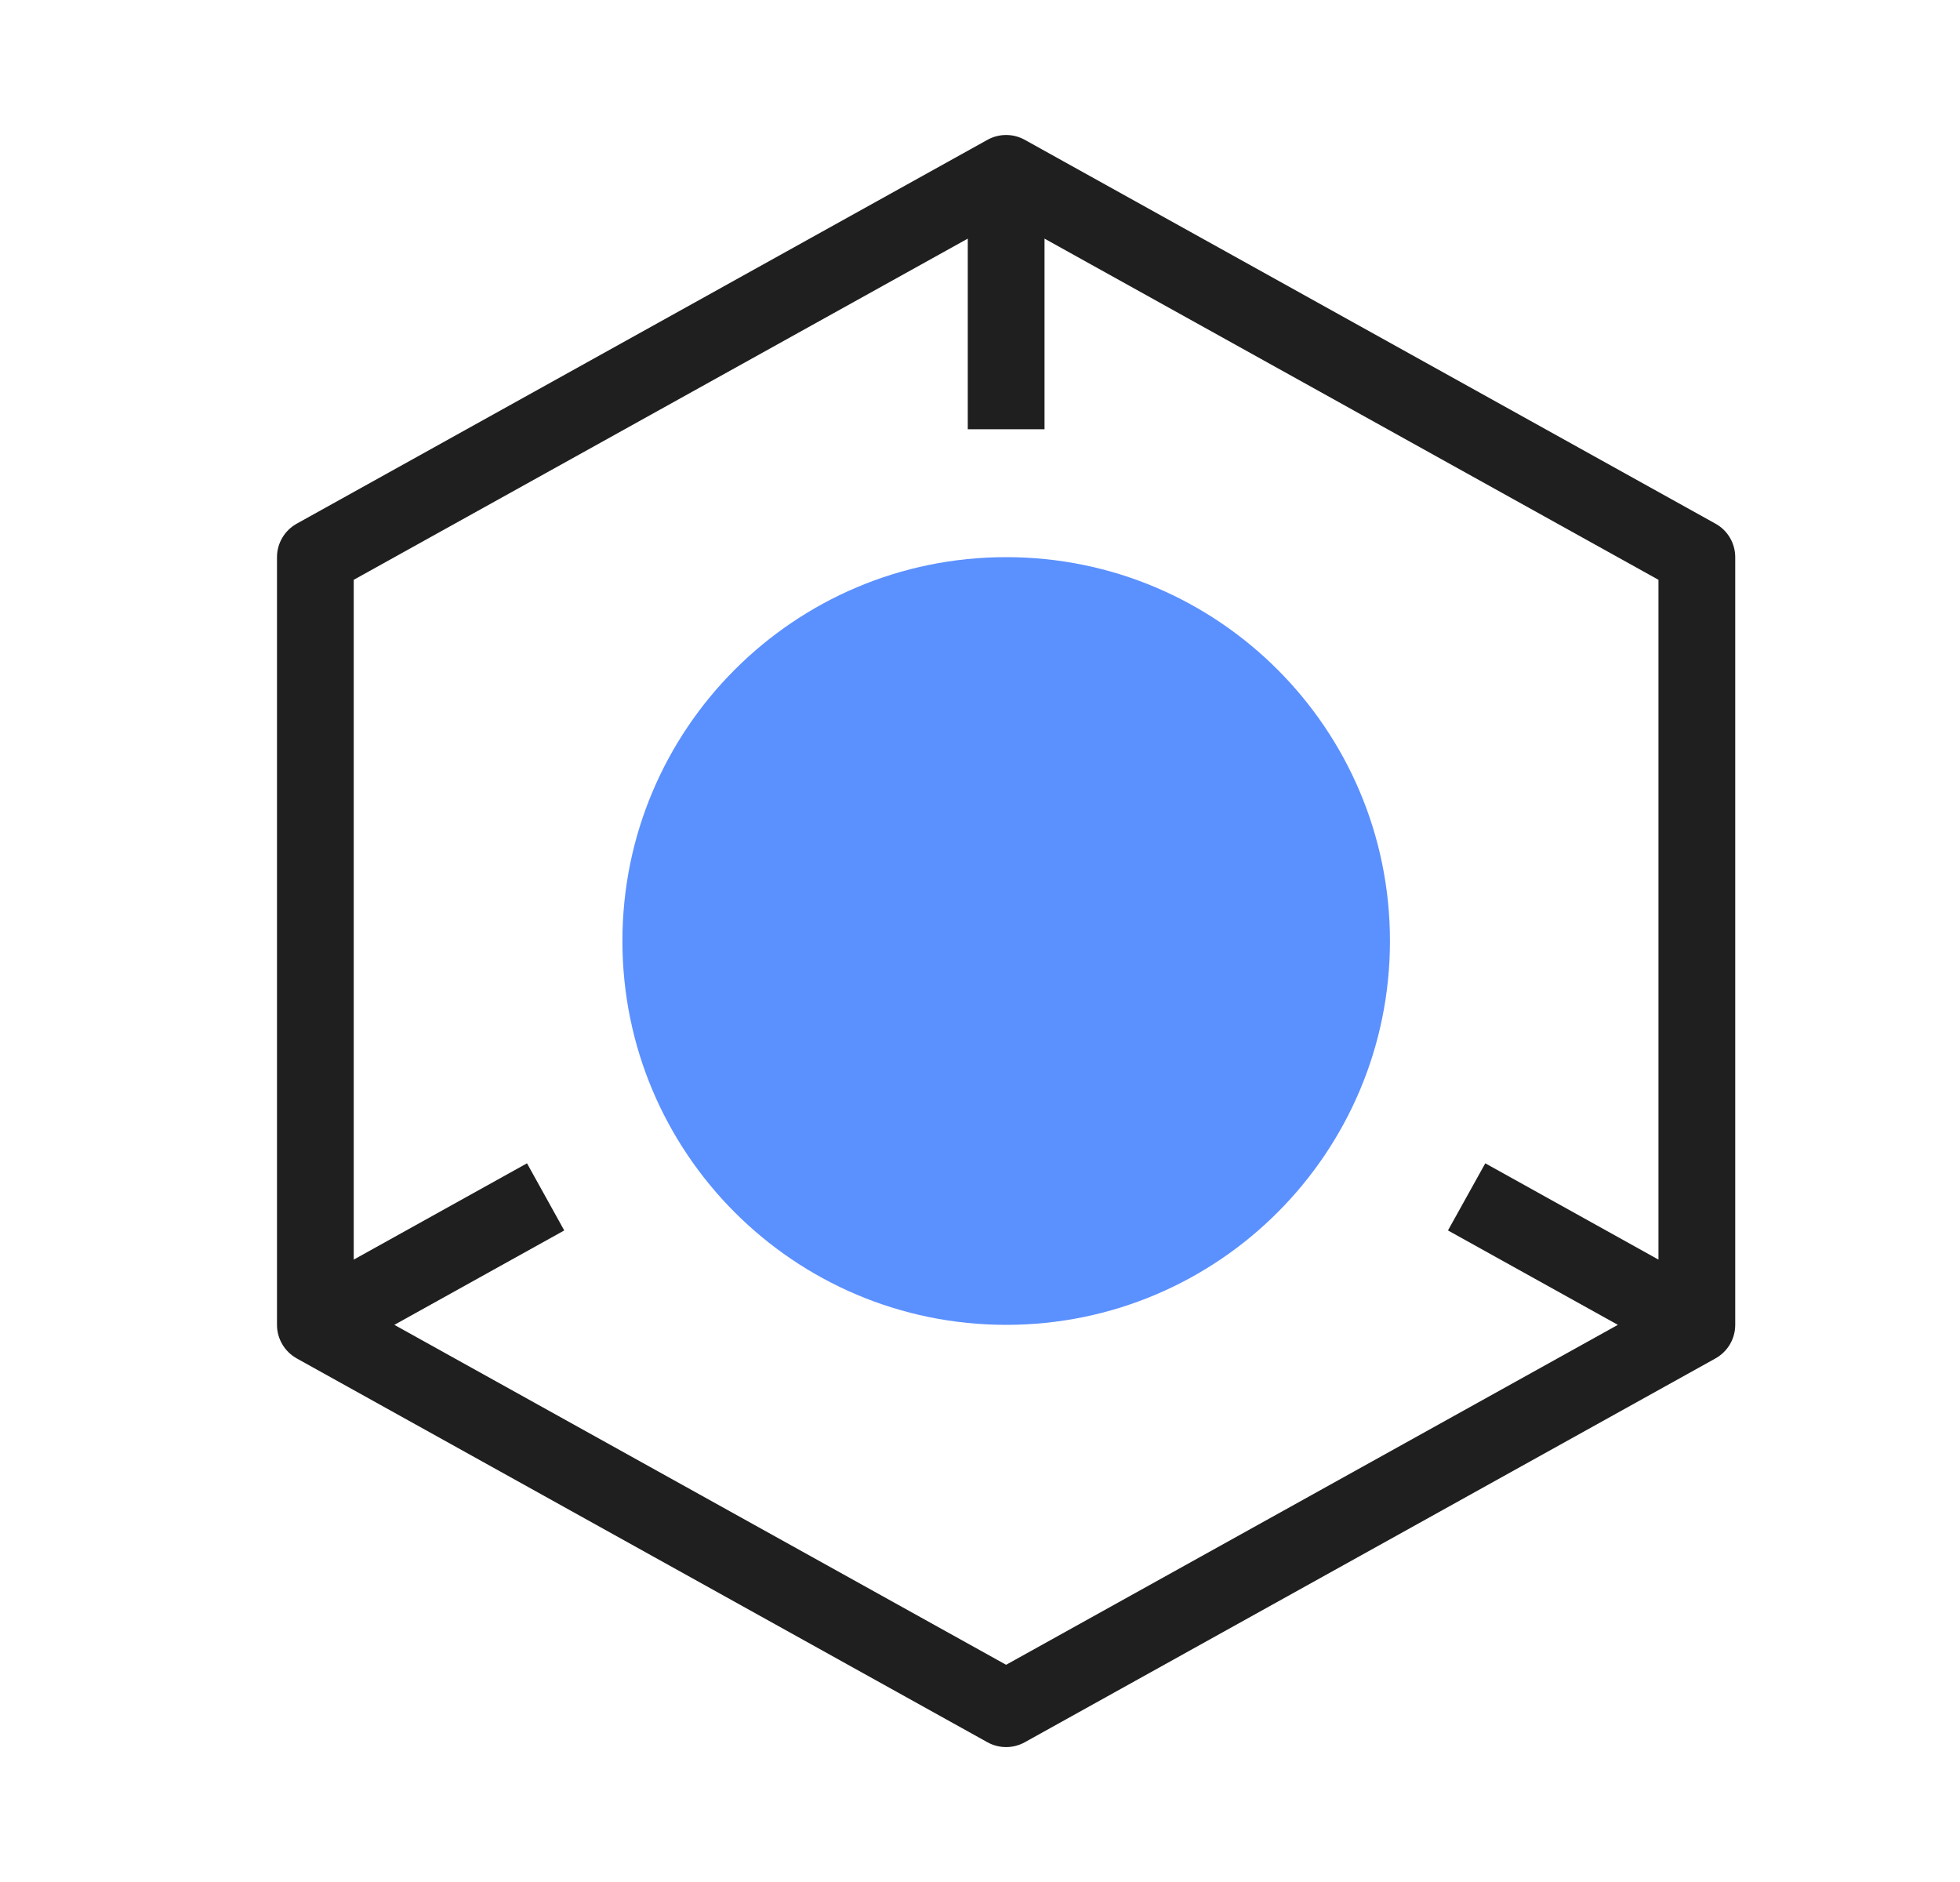
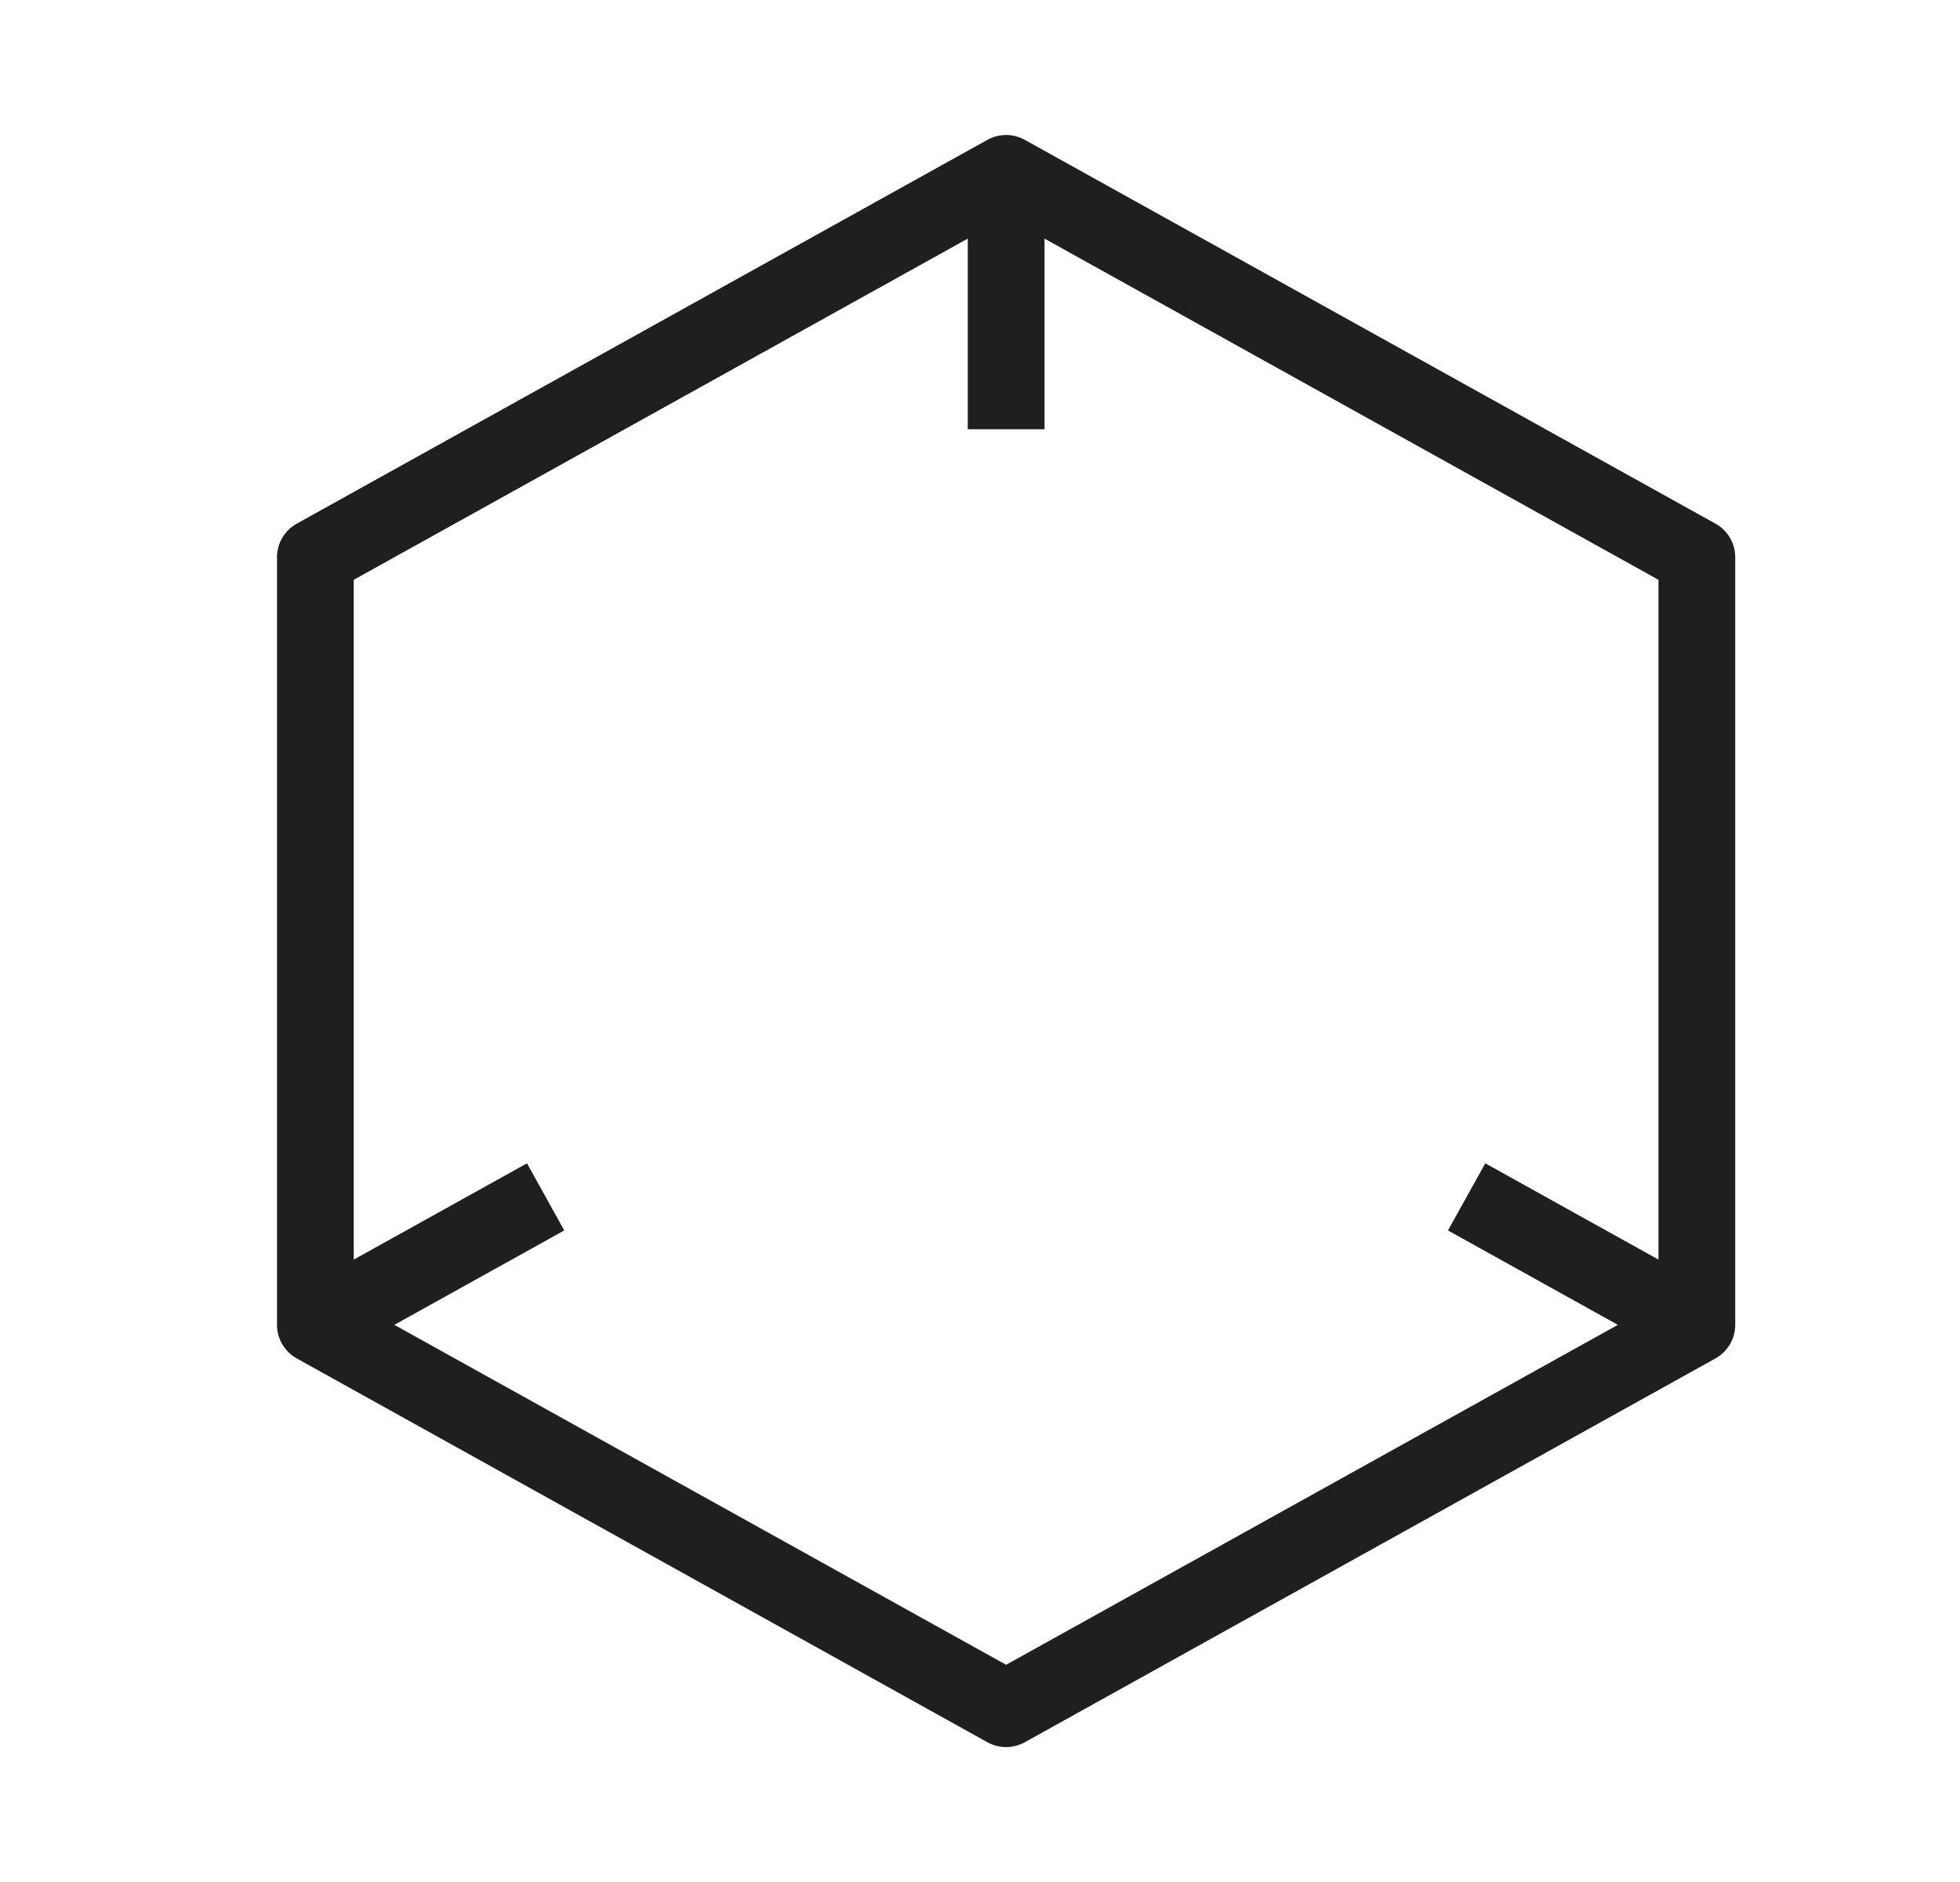
<svg xmlns="http://www.w3.org/2000/svg" width="25" height="24" viewBox="0 0 25 24" fill="none">
  <path d="M5.03 16.895L7.197 15.691L6.722 14.835L4.512 16.063L4.512 7.394L12.344 3.043V5.474H13.323V3.043L21.154 7.394V16.063L18.945 14.835L18.469 15.691L20.636 16.895L12.833 21.23L5.03 16.895ZM22.133 7.105C22.133 6.928 22.037 6.764 21.881 6.678L13.071 1.783C12.923 1.701 12.743 1.701 12.595 1.783L3.785 6.678C3.63 6.764 3.533 6.928 3.533 7.105L3.533 16.895C3.533 17.073 3.63 17.236 3.785 17.323L12.595 22.218C12.743 22.3 12.923 22.3 13.071 22.218L21.881 17.323C22.037 17.236 22.133 17.073 22.133 16.895V7.105Z" fill="#1F1F1F" />
-   <path d="M17.729 12C17.729 14.704 15.537 16.895 12.834 16.895C10.131 16.895 7.939 14.704 7.939 12C7.939 9.297 10.131 7.105 12.834 7.105C15.537 7.105 17.729 9.297 17.729 12Z" fill="#5B90FF" />
</svg>